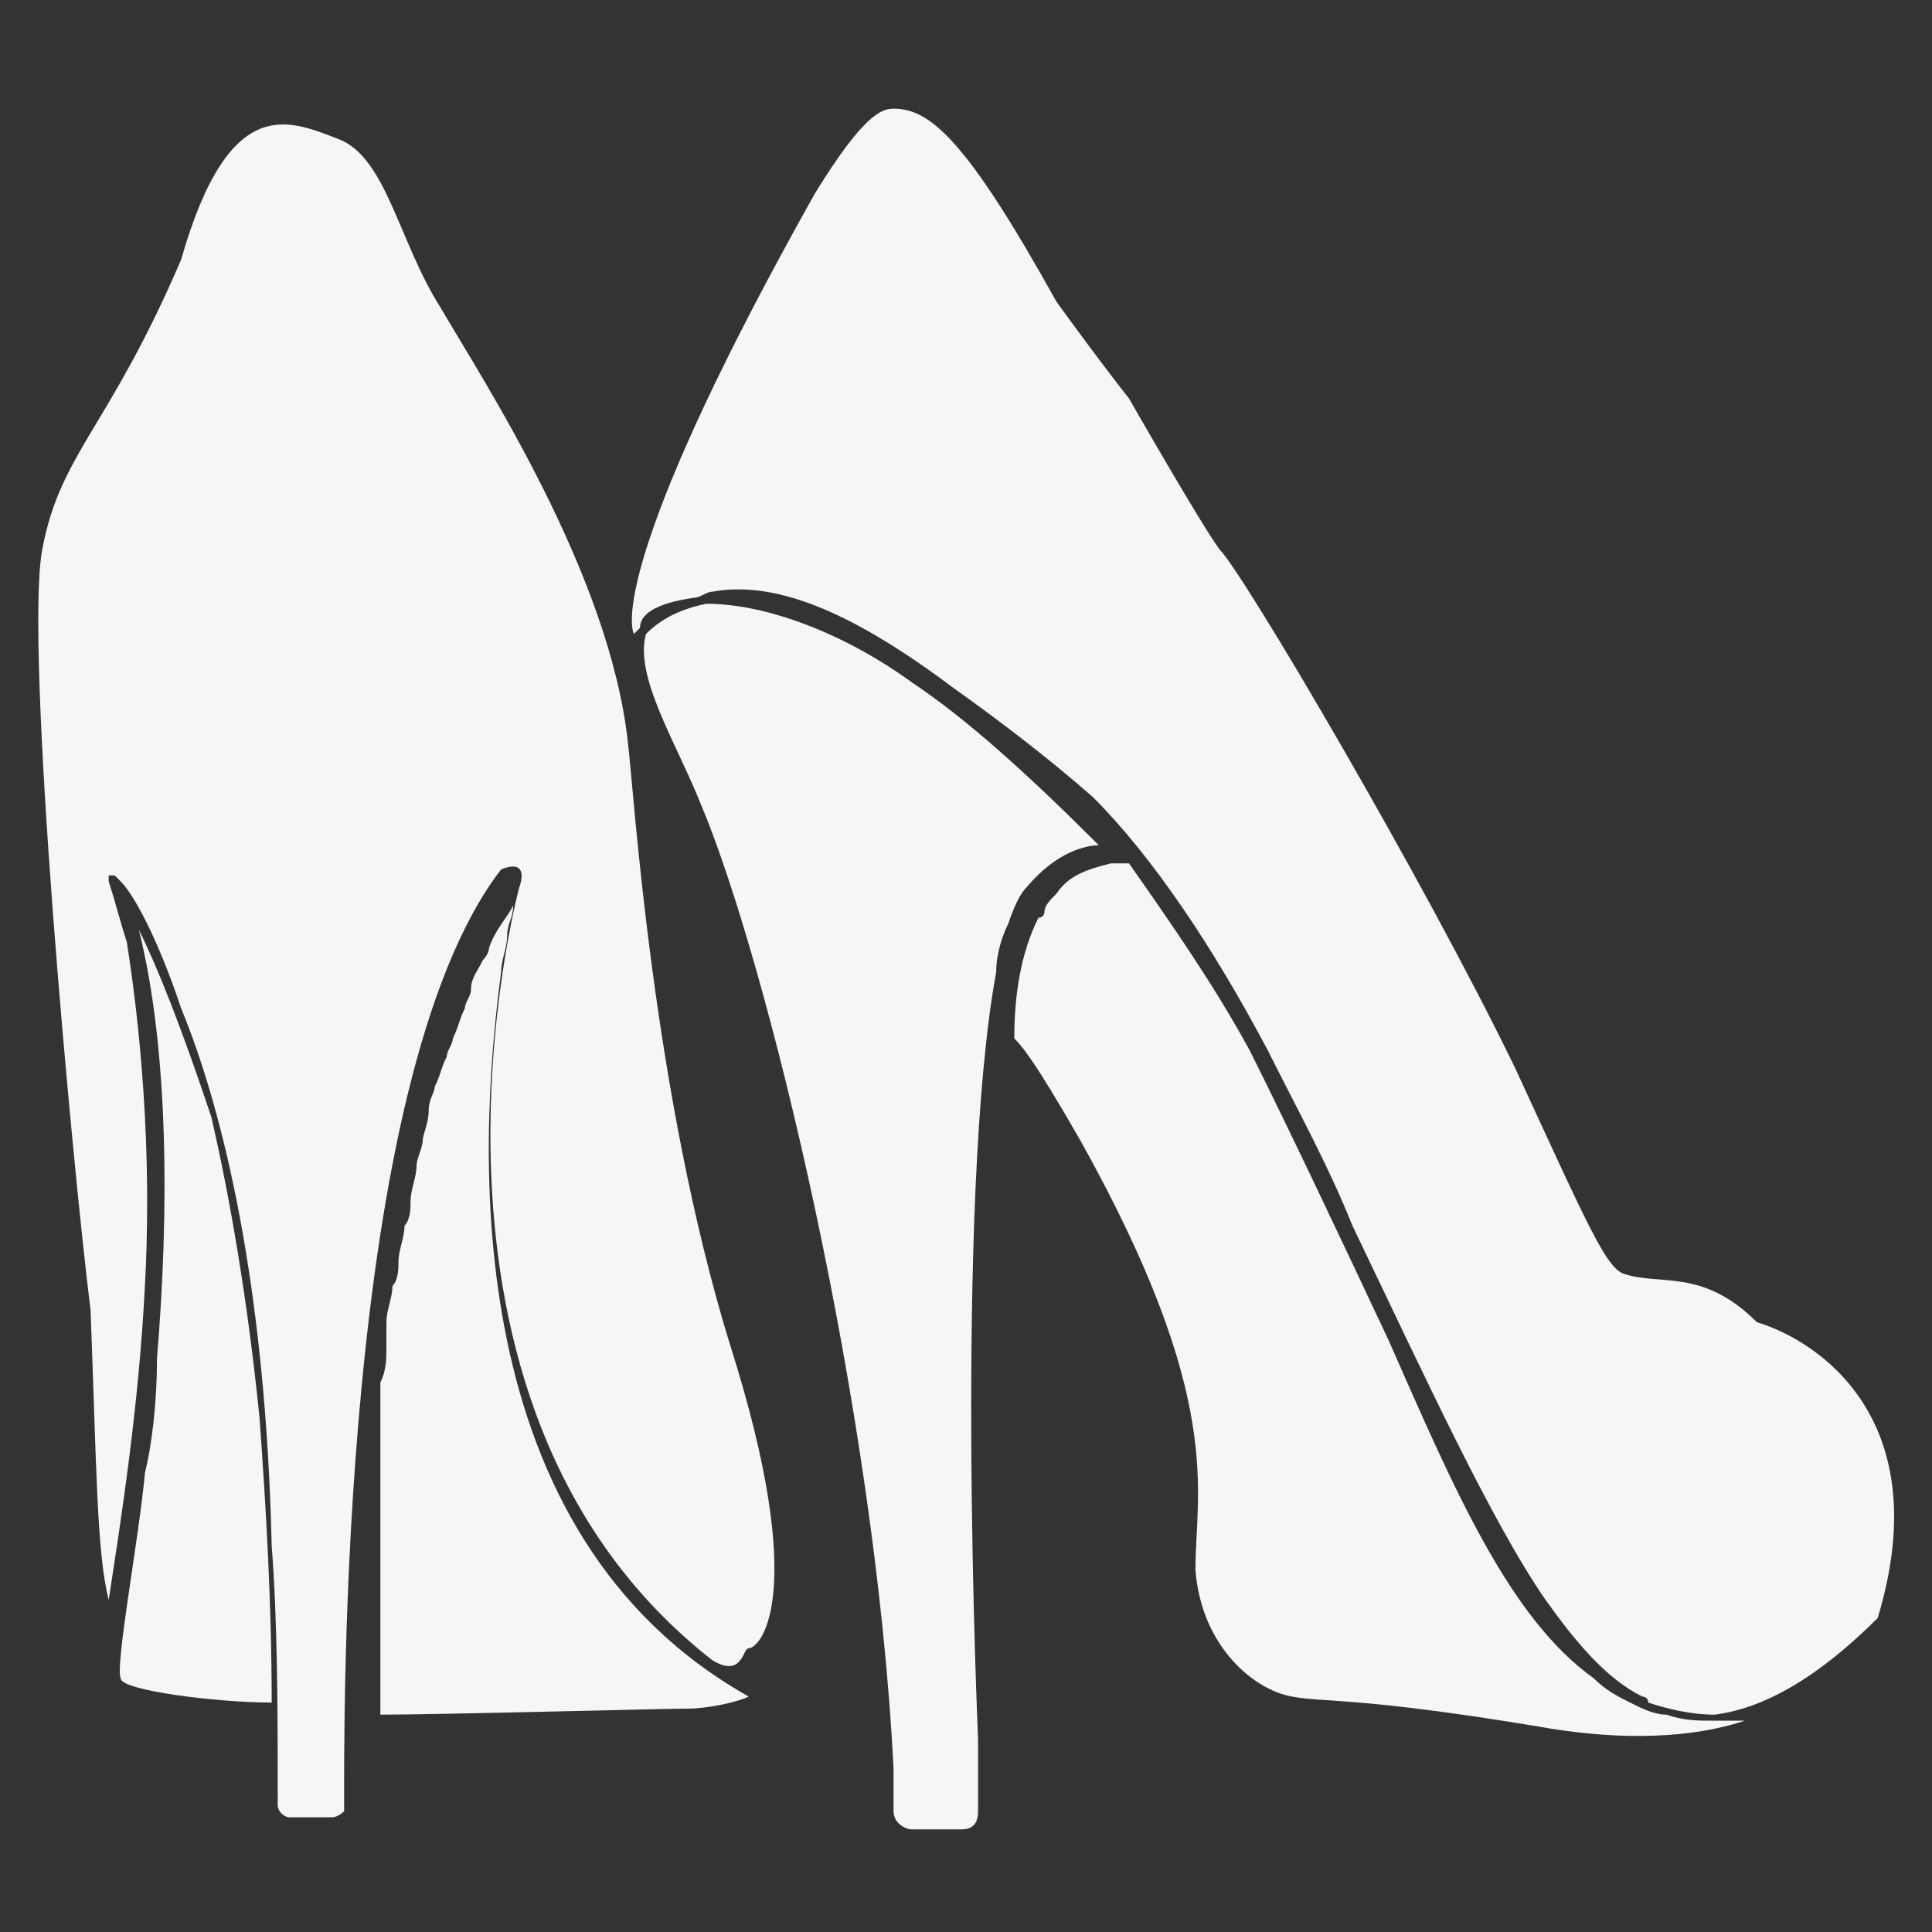
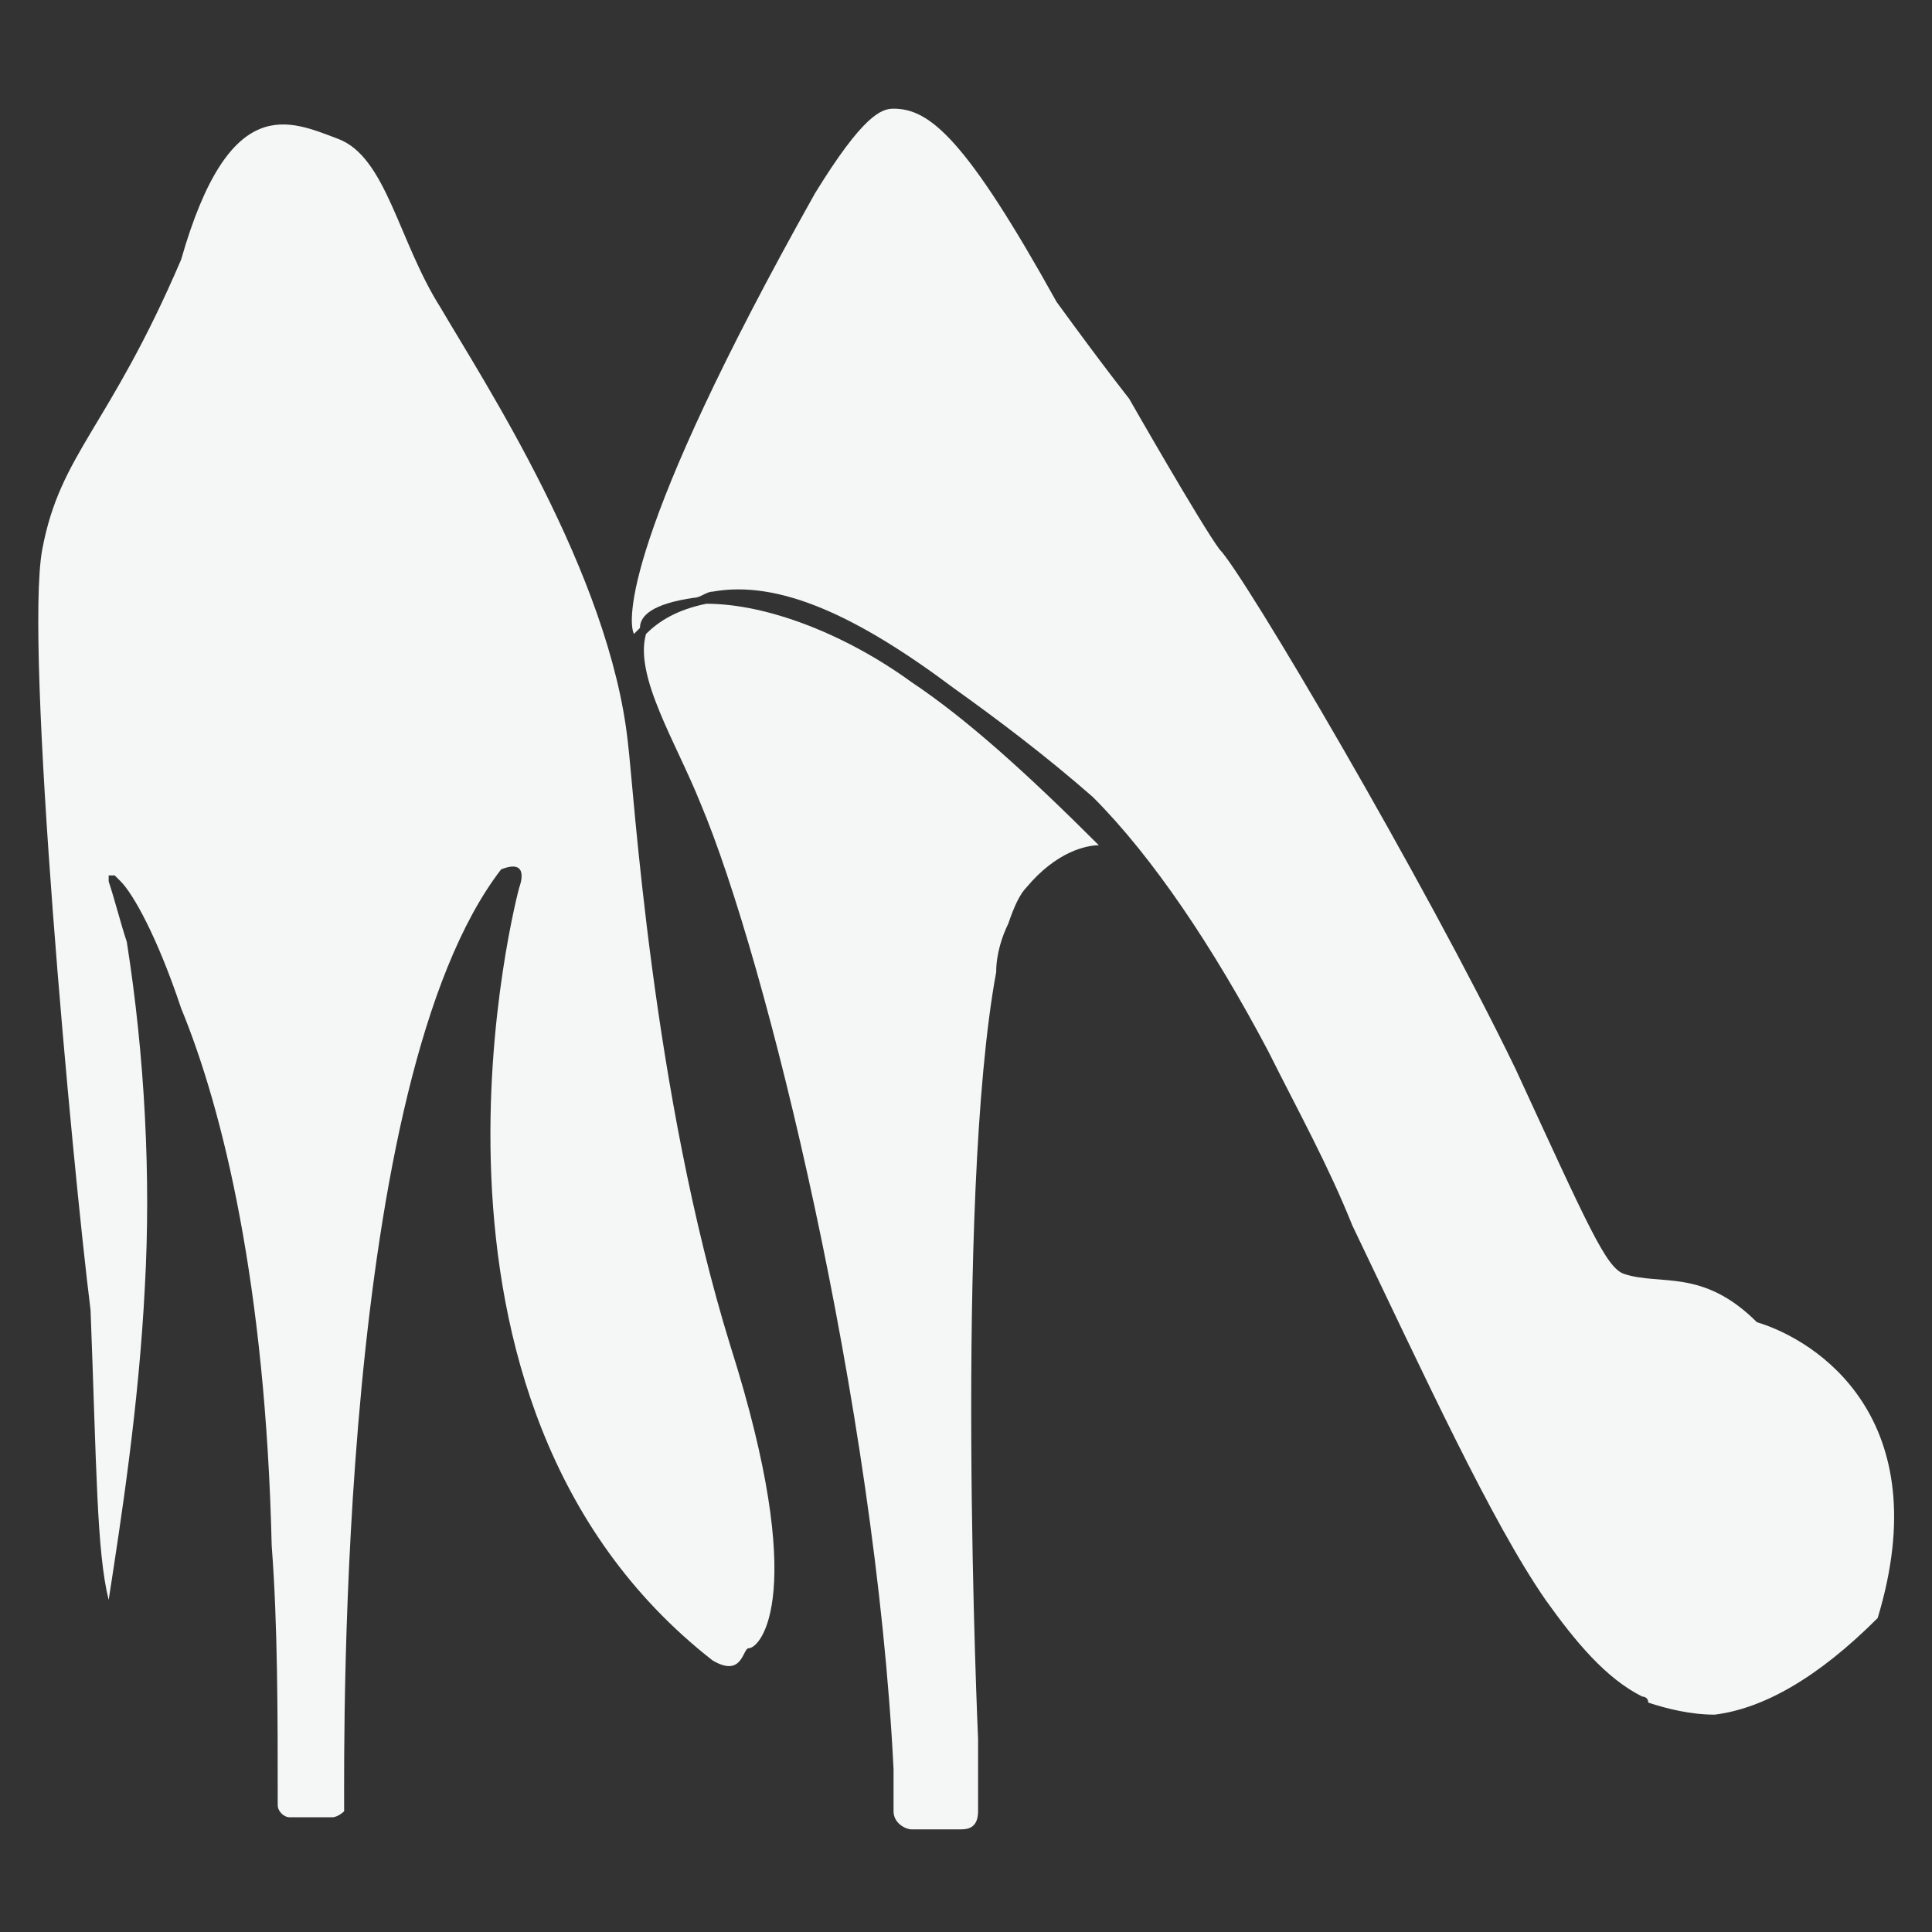
<svg xmlns="http://www.w3.org/2000/svg" version="1.1" id="Layer_1" x="0px" y="0px" width="32px" height="32px" viewBox="0 0 32 32" style="enable-background:new 0 0 32 32;" xml:space="preserve">
  <rect x="0" y="0" width="32" height="32" fill="#333333" stroke="none" />
  <style type="text/css">
	.st0{fill-rule:evenodd;clip-rule:evenodd;fill:#F4F7F5;}
</style>
  <g>
    <g>
      <path class="st0" d="M12.1,22.3c-1.3-4.2-1.6-9.2-1.7-10C10.1,9.5,8,6.3,7.3,5.1C6.6,4,6.4,2.6,5.6,2.3C4.8,2,3.8,1.5,3,4.3    C1.8,7.1,1,7.5,0.7,9.1c-0.3,1.6,0.5,10.2,0.8,12.6c0.1,2.6,0.1,4,0.3,4.8c0.2-1.3,0.5-3.2,0.6-5.2c0.1-1.8,0-3.8-0.3-5.7    c-0.1-0.3-0.2-0.7-0.3-1c0,0,0-0.1,0-0.1c0,0,0,0,0,0c0,0,0,0,0,0c0,0,0,0,0.1,0c0,0,0,0,0,0c0,0,0,0,0.1,0.1    c0.2,0.2,0.6,0.9,1,2.1c0.7,1.7,1.4,4.6,1.5,8.9c0.1,1.3,0.1,2.8,0.1,4.3c0,0.1,0.1,0.2,0.2,0.2c0.4,0,0.6,0,0.7,0    c0.1,0,0.2-0.1,0.2-0.1c0-1.4-0.1-12.1,2.6-15.6c0.5-0.2,0.3,0.3,0.3,0.3s-2.3,8.5,3.2,12.8c0.5,0.3,0.5-0.2,0.6-0.2    C12.6,27.3,13.4,26.4,12.1,22.3z" />
      <g>
-         <path class="st0" d="M4.3,23.5c-0.2-2-0.5-3.7-0.8-5C3,17,2.6,16,2.3,15.4c0.5,2,0.5,4.7,0.3,7.1c0,0.8-0.1,1.5-0.2,1.9     c-0.1,1.1-0.5,3.2-0.4,3.4c0,0.2,1.6,0.4,2.5,0.4C4.5,26.5,4.4,24.9,4.3,23.5z" />
        <path class="st0" d="M4.6,28.3C4.6,28.3,4.6,28.3,4.6,28.3C4.6,28.3,4.6,28.3,4.6,28.3C4.6,28.3,4.6,28.3,4.6,28.3z" />
      </g>
-       <path class="st0" d="M8.3,16.1C8.3,16,8.3,16,8.3,16.1c0-0.2,0.1-0.4,0.1-0.6c0-0.2,0.1-0.3,0.1-0.5c-0.1,0.2-0.3,0.4-0.4,0.7    c0,0.1-0.1,0.2-0.1,0.2c-0.1,0.2-0.2,0.3-0.2,0.5c0,0.1-0.1,0.2-0.1,0.3c-0.1,0.2-0.1,0.3-0.2,0.5c0,0.1-0.1,0.2-0.1,0.3    c-0.1,0.2-0.1,0.3-0.2,0.5c0,0.1-0.1,0.2-0.1,0.4c0,0.2-0.1,0.4-0.1,0.5c0,0.1-0.1,0.3-0.1,0.4c0,0.2-0.1,0.4-0.1,0.6    c0,0.1,0,0.3-0.1,0.4c0,0.2-0.1,0.4-0.1,0.6c0,0.1,0,0.3-0.1,0.4c0,0.2-0.1,0.4-0.1,0.6c0,0.1,0,0.3,0,0.4c0,0.2,0,0.4-0.1,0.6    c0,0.1,0,0.3,0,0.4c0,0.2,0,0.4,0,0.6c0,0.1,0,0.2,0,0.4c0,0.2,0,0.4,0,0.6c0,0.1,0,0.2,0,0.3c0,0.2,0,0.4,0,0.6    c0,0.1,0,0.2,0,0.3c0,0.3,0,0.6,0,0.8c0,0.2,0,0.4,0,0.6c0,0.1,0,0.1,0,0.2c0,0.2,0,0.5,0,0.7c0,0,0,0,0,0c1,0,4.7-0.1,5.1-0.1    c0.3,0,0.8-0.1,1-0.2C7.6,25.4,7.9,19.1,8.3,16.1z" />
    </g>
    <path class="st0" d="M29.1,21.9c-0.9-0.9-1.6-0.6-2.2-0.8c-0.3-0.1-0.6-0.8-1.8-3.4c-1.5-3.1-4.5-8.2-4.9-8.6   c-0.3-0.4-1.5-2.5-1.5-2.5S18.3,6.1,17.5,5c-1.5-2.7-2.1-3.2-2.7-3.2c-0.2,0-0.5,0.1-1.3,1.4c-3.2,5.7-3.1,7.1-3,7.3   c0,0,0,0,0.1-0.1c0-0.2,0.2-0.4,0.9-0.5c0.1,0,0.2-0.1,0.3-0.1c1.1-0.2,2.4,0.4,4,1.6c0.7,0.5,1.5,1.1,2.3,1.8c1,1,2,2.5,2.9,4.2   c0.5,1,1,1.9,1.4,2.9c1.2,2.5,2.3,4.9,3.2,6.2c0.5,0.7,1,1.3,1.6,1.6c0,0,0,0,0,0c0,0,0.1,0,0.1,0.1c0.3,0.1,0.7,0.2,1.1,0.2   c0.8-0.1,1.7-0.6,2.7-1.6C32.1,23.5,30.1,22.2,29.1,21.9z" />
-     <path class="st0" d="M28.4,28.5c-0.3,0-0.5,0-0.8-0.1c-0.2,0-0.4-0.1-0.6-0.2c-0.2-0.1-0.4-0.2-0.6-0.4c-1.4-1-2.3-3.1-3.4-5.6   c-0.8-1.7-1.6-3.4-2.3-4.8c-0.6-1.1-1.3-2.1-2-3.1c0,0,0,0,0,0c0,0,0,0,0,0c-0.1,0-0.2,0-0.3,0c-0.4,0.1-0.7,0.2-0.9,0.5   c-0.1,0.1-0.2,0.2-0.2,0.3c0,0,0,0.1-0.1,0.1c-0.3,0.6-0.4,1.3-0.4,2c0.1,0.1,0.3,0.3,1.1,1.7c2.4,4.3,1.9,5.8,1.9,7.1   c0.1,1.3,1,2,1.6,2.1c0.5,0.1,1.1,0,4.1,0.5c1.7,0.3,2.8,0.1,3.4-0.1C28.7,28.5,28.5,28.5,28.4,28.5z" />
    <path class="st0" d="M16.5,16.1c0-0.3,0.1-0.6,0.2-0.8c0.1-0.3,0.2-0.5,0.3-0.6c0.5-0.6,1-0.7,1.2-0.7c0,0,0,0,0,0   c-1.2-1.2-2.2-2.1-3.1-2.7C14,10.5,12.7,10,11.7,10c-0.5,0.1-0.8,0.3-1,0.5c-0.2,0.7,0.5,1.8,0.9,2.8c1.1,2.6,2.9,10,3.2,16   c0,0,0,0.4,0,0.7c0,0.2,0.2,0.3,0.3,0.3c0.2,0,0.5,0,0.8,0c0.1,0,0.3,0,0.3-0.3c0-0.4,0-1.2,0-1.2S15.8,19.9,16.5,16.1z" />
  </g>
</svg>